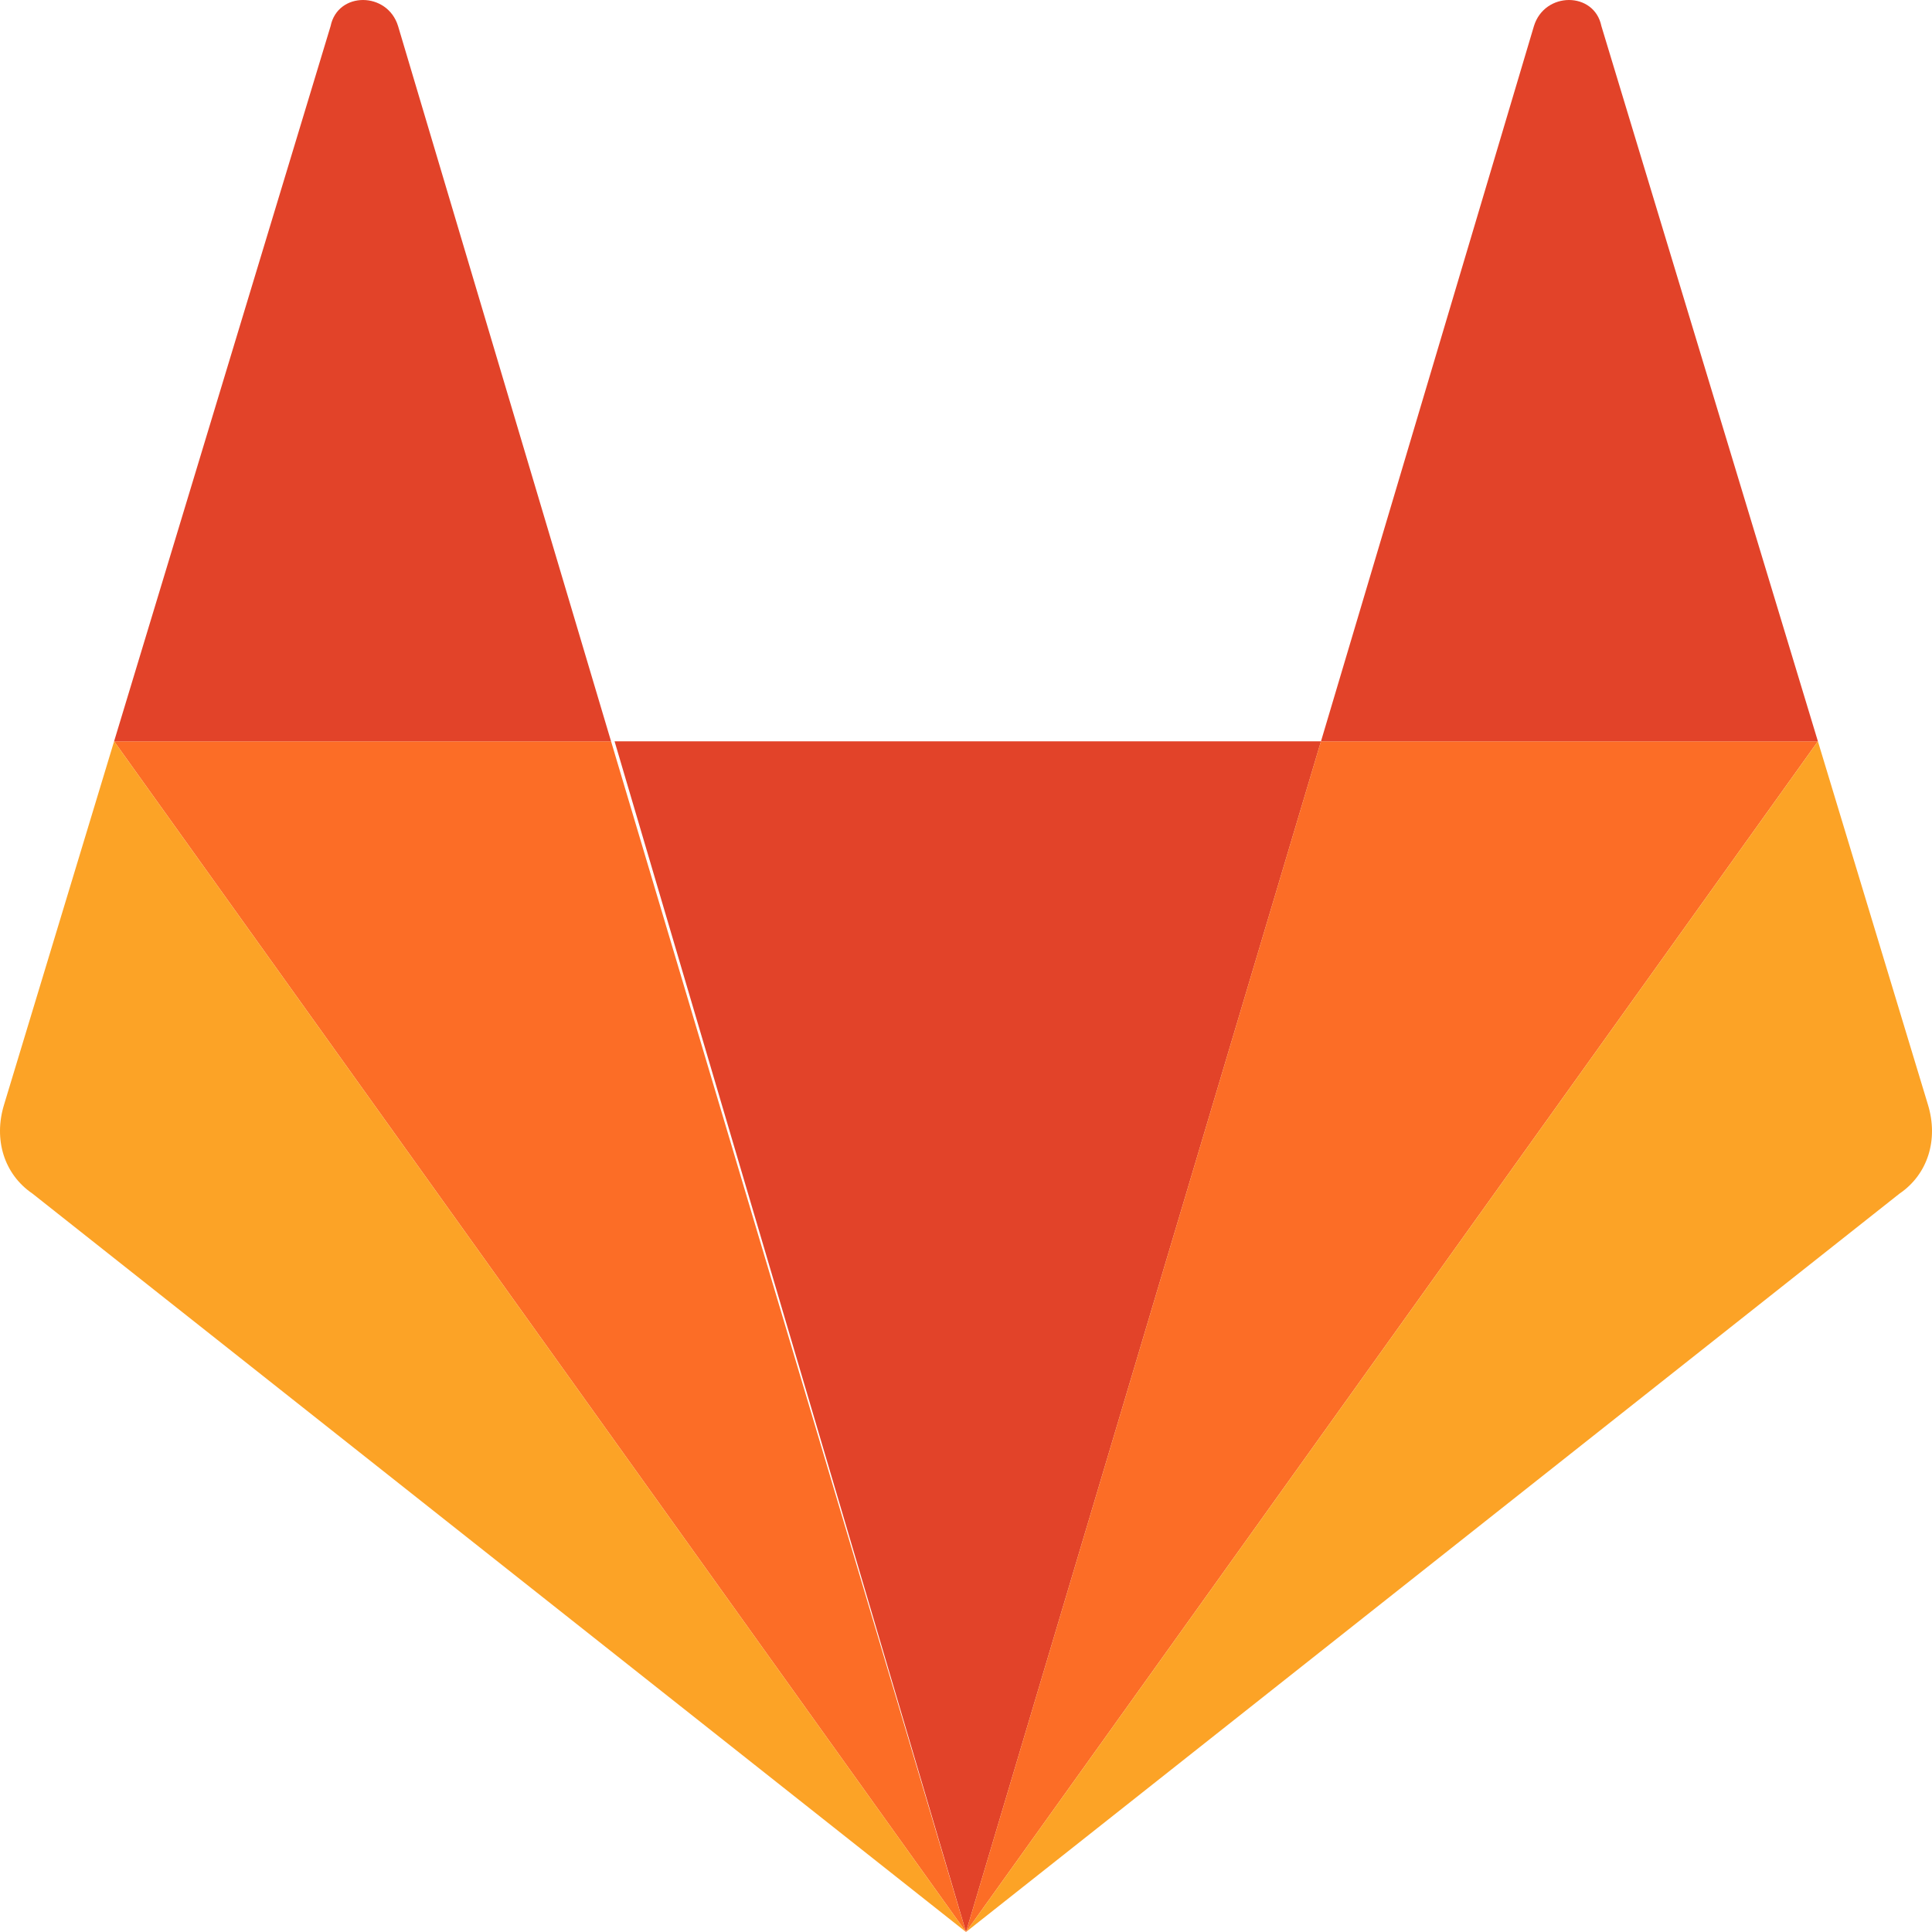
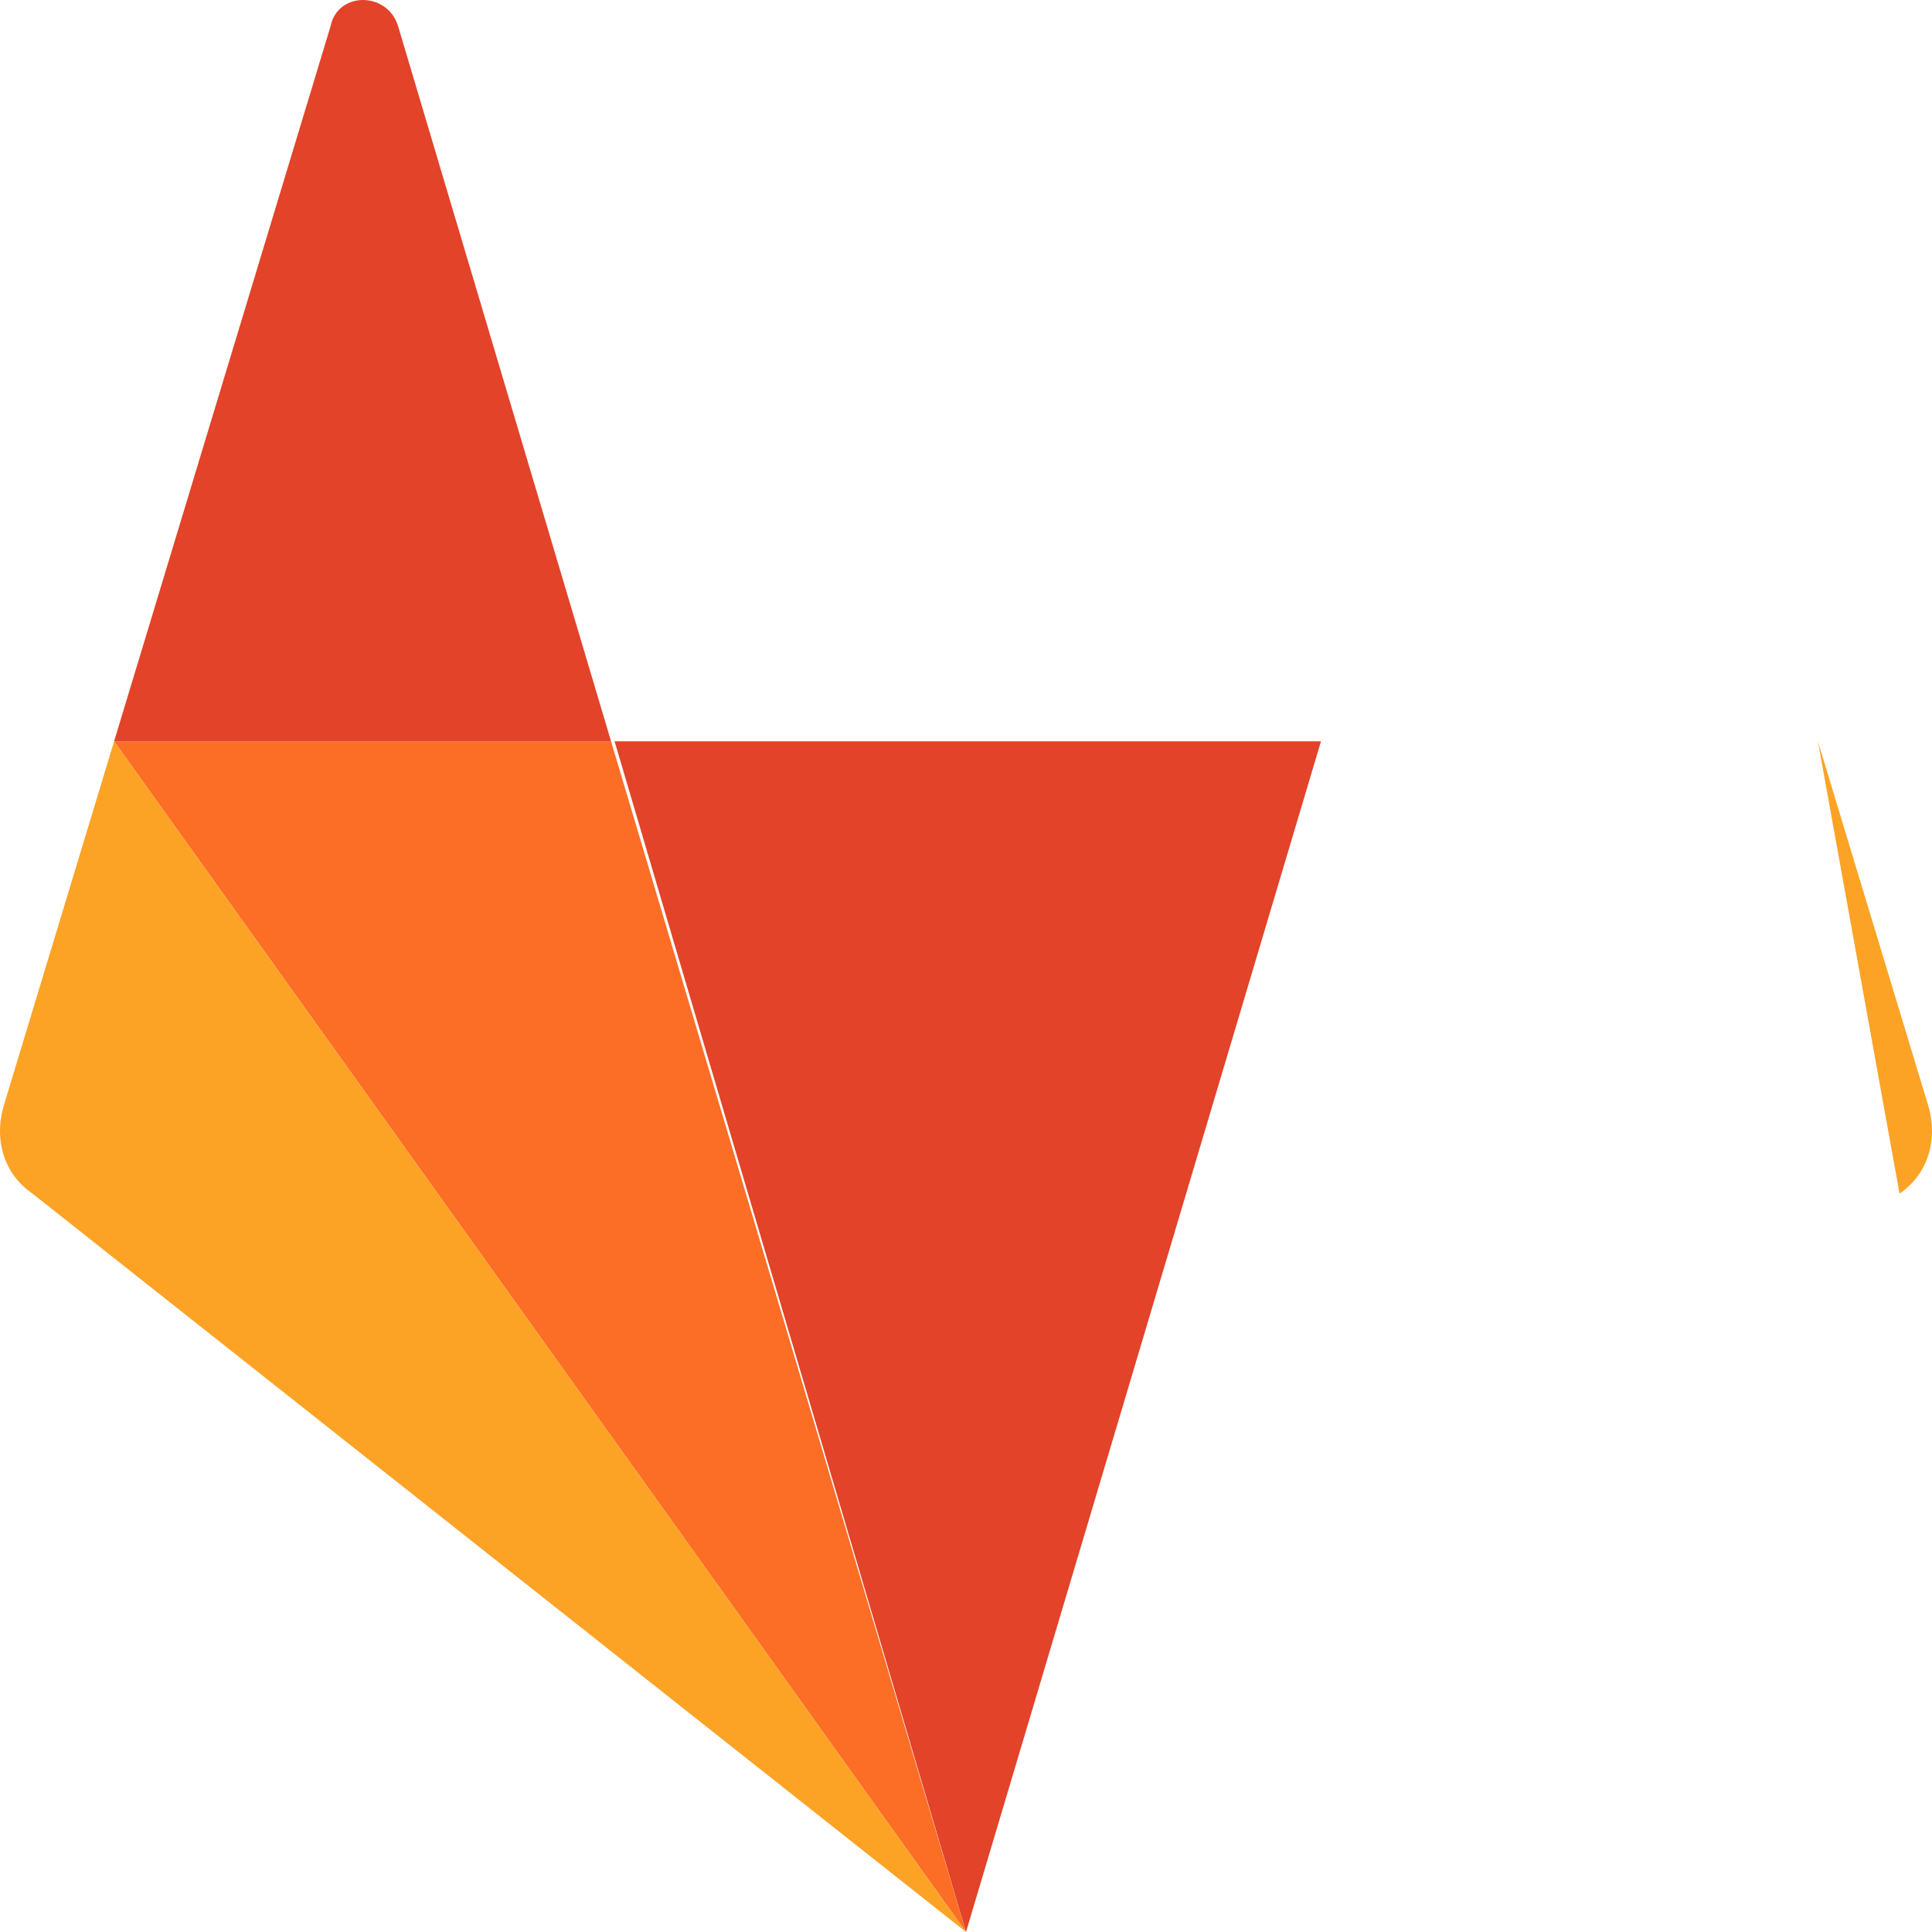
<svg xmlns="http://www.w3.org/2000/svg" width="50" height="50" viewBox="0 0 50 50" fill="none">
  <path d="M25 50L34.187 19.185H15.905L25 50Z" fill="#E24329" />
  <path d="M25 50L15.814 19.185H2.953L25 50Z" fill="#FC6D26" />
  <path d="M2.953 19.185L0.105 28.589C-0.171 29.49 0.105 30.39 0.84 30.89L25 50L2.953 19.185Z" fill="#FCA326" />
  <path d="M2.953 19.185H15.814L10.302 0.675C10.026 -0.225 8.74 -0.225 8.556 0.675L2.953 19.185Z" fill="#E24329" />
-   <path d="M25 50L34.186 19.185H47.047L25 50Z" fill="#FC6D26" />
-   <path d="M47.047 19.185L49.895 28.589C50.171 29.49 49.895 30.39 49.16 30.89L25 50L47.047 19.185Z" fill="#FCA326" />
-   <path d="M47.047 19.185H34.187L39.698 0.675C39.974 -0.225 41.26 -0.225 41.444 0.675L47.047 19.185Z" fill="#E24329" />
+   <path d="M47.047 19.185L49.895 28.589C50.171 29.49 49.895 30.39 49.16 30.89L47.047 19.185Z" fill="#FCA326" />
</svg>